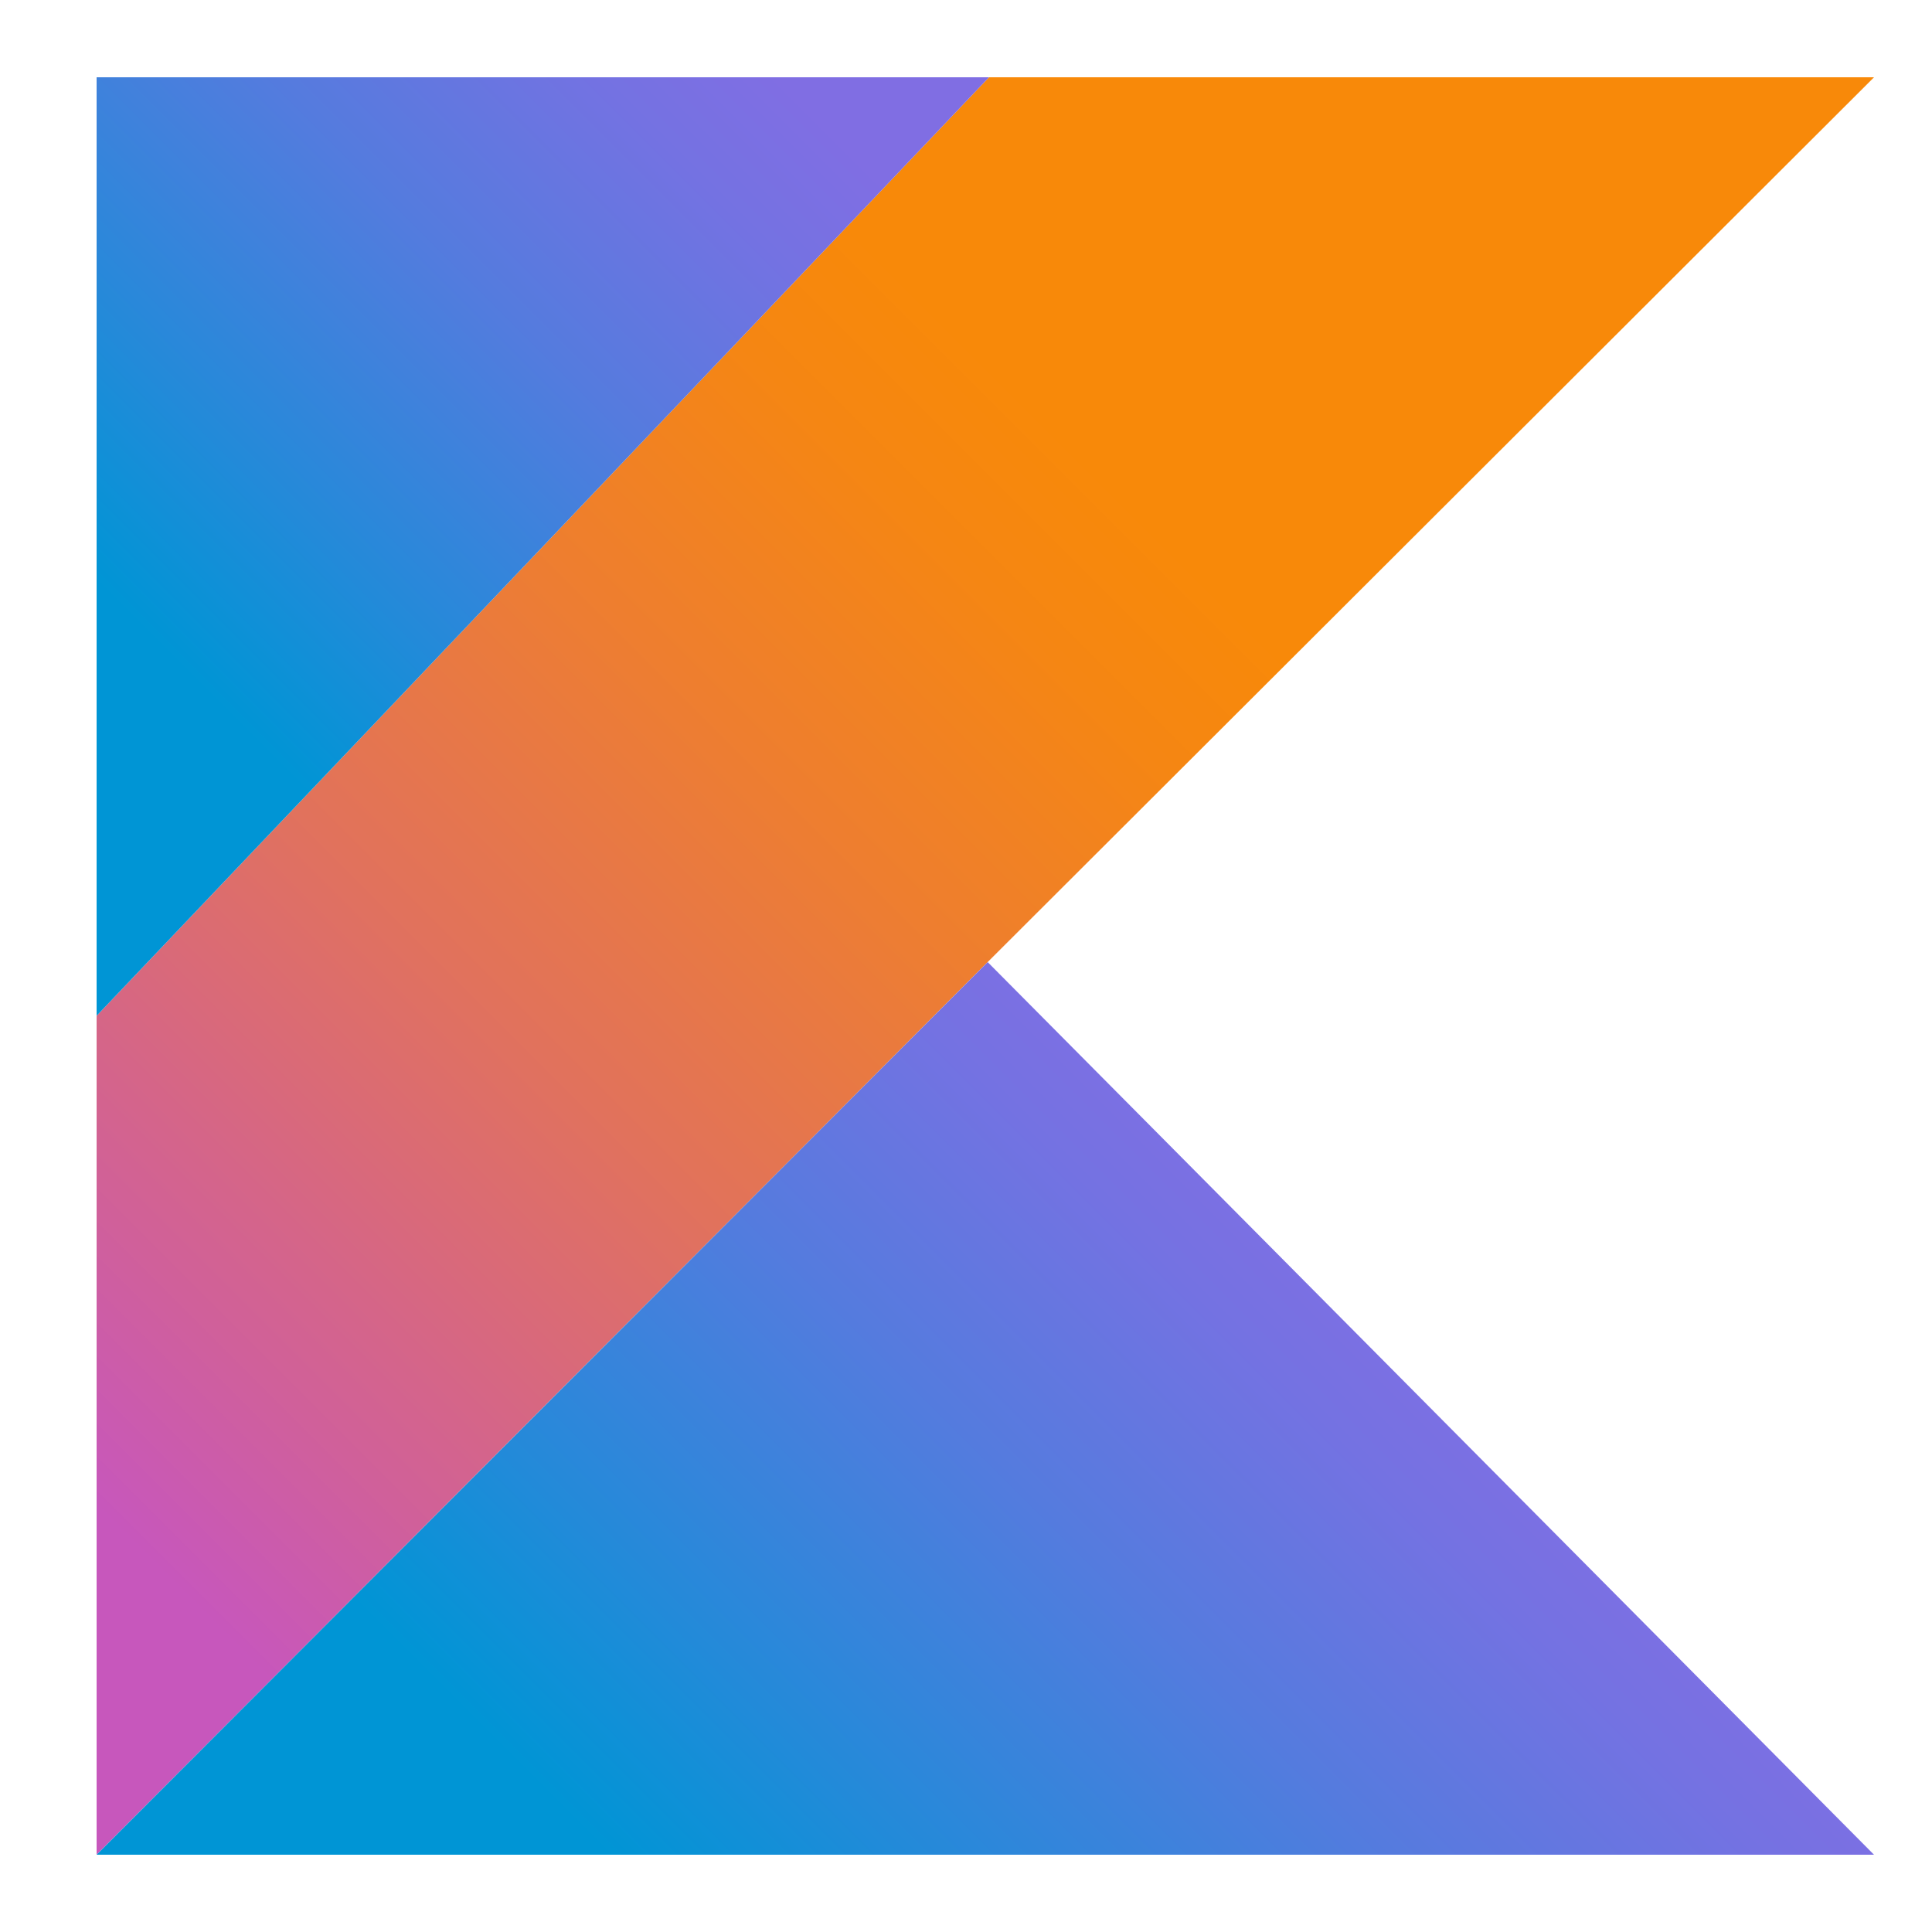
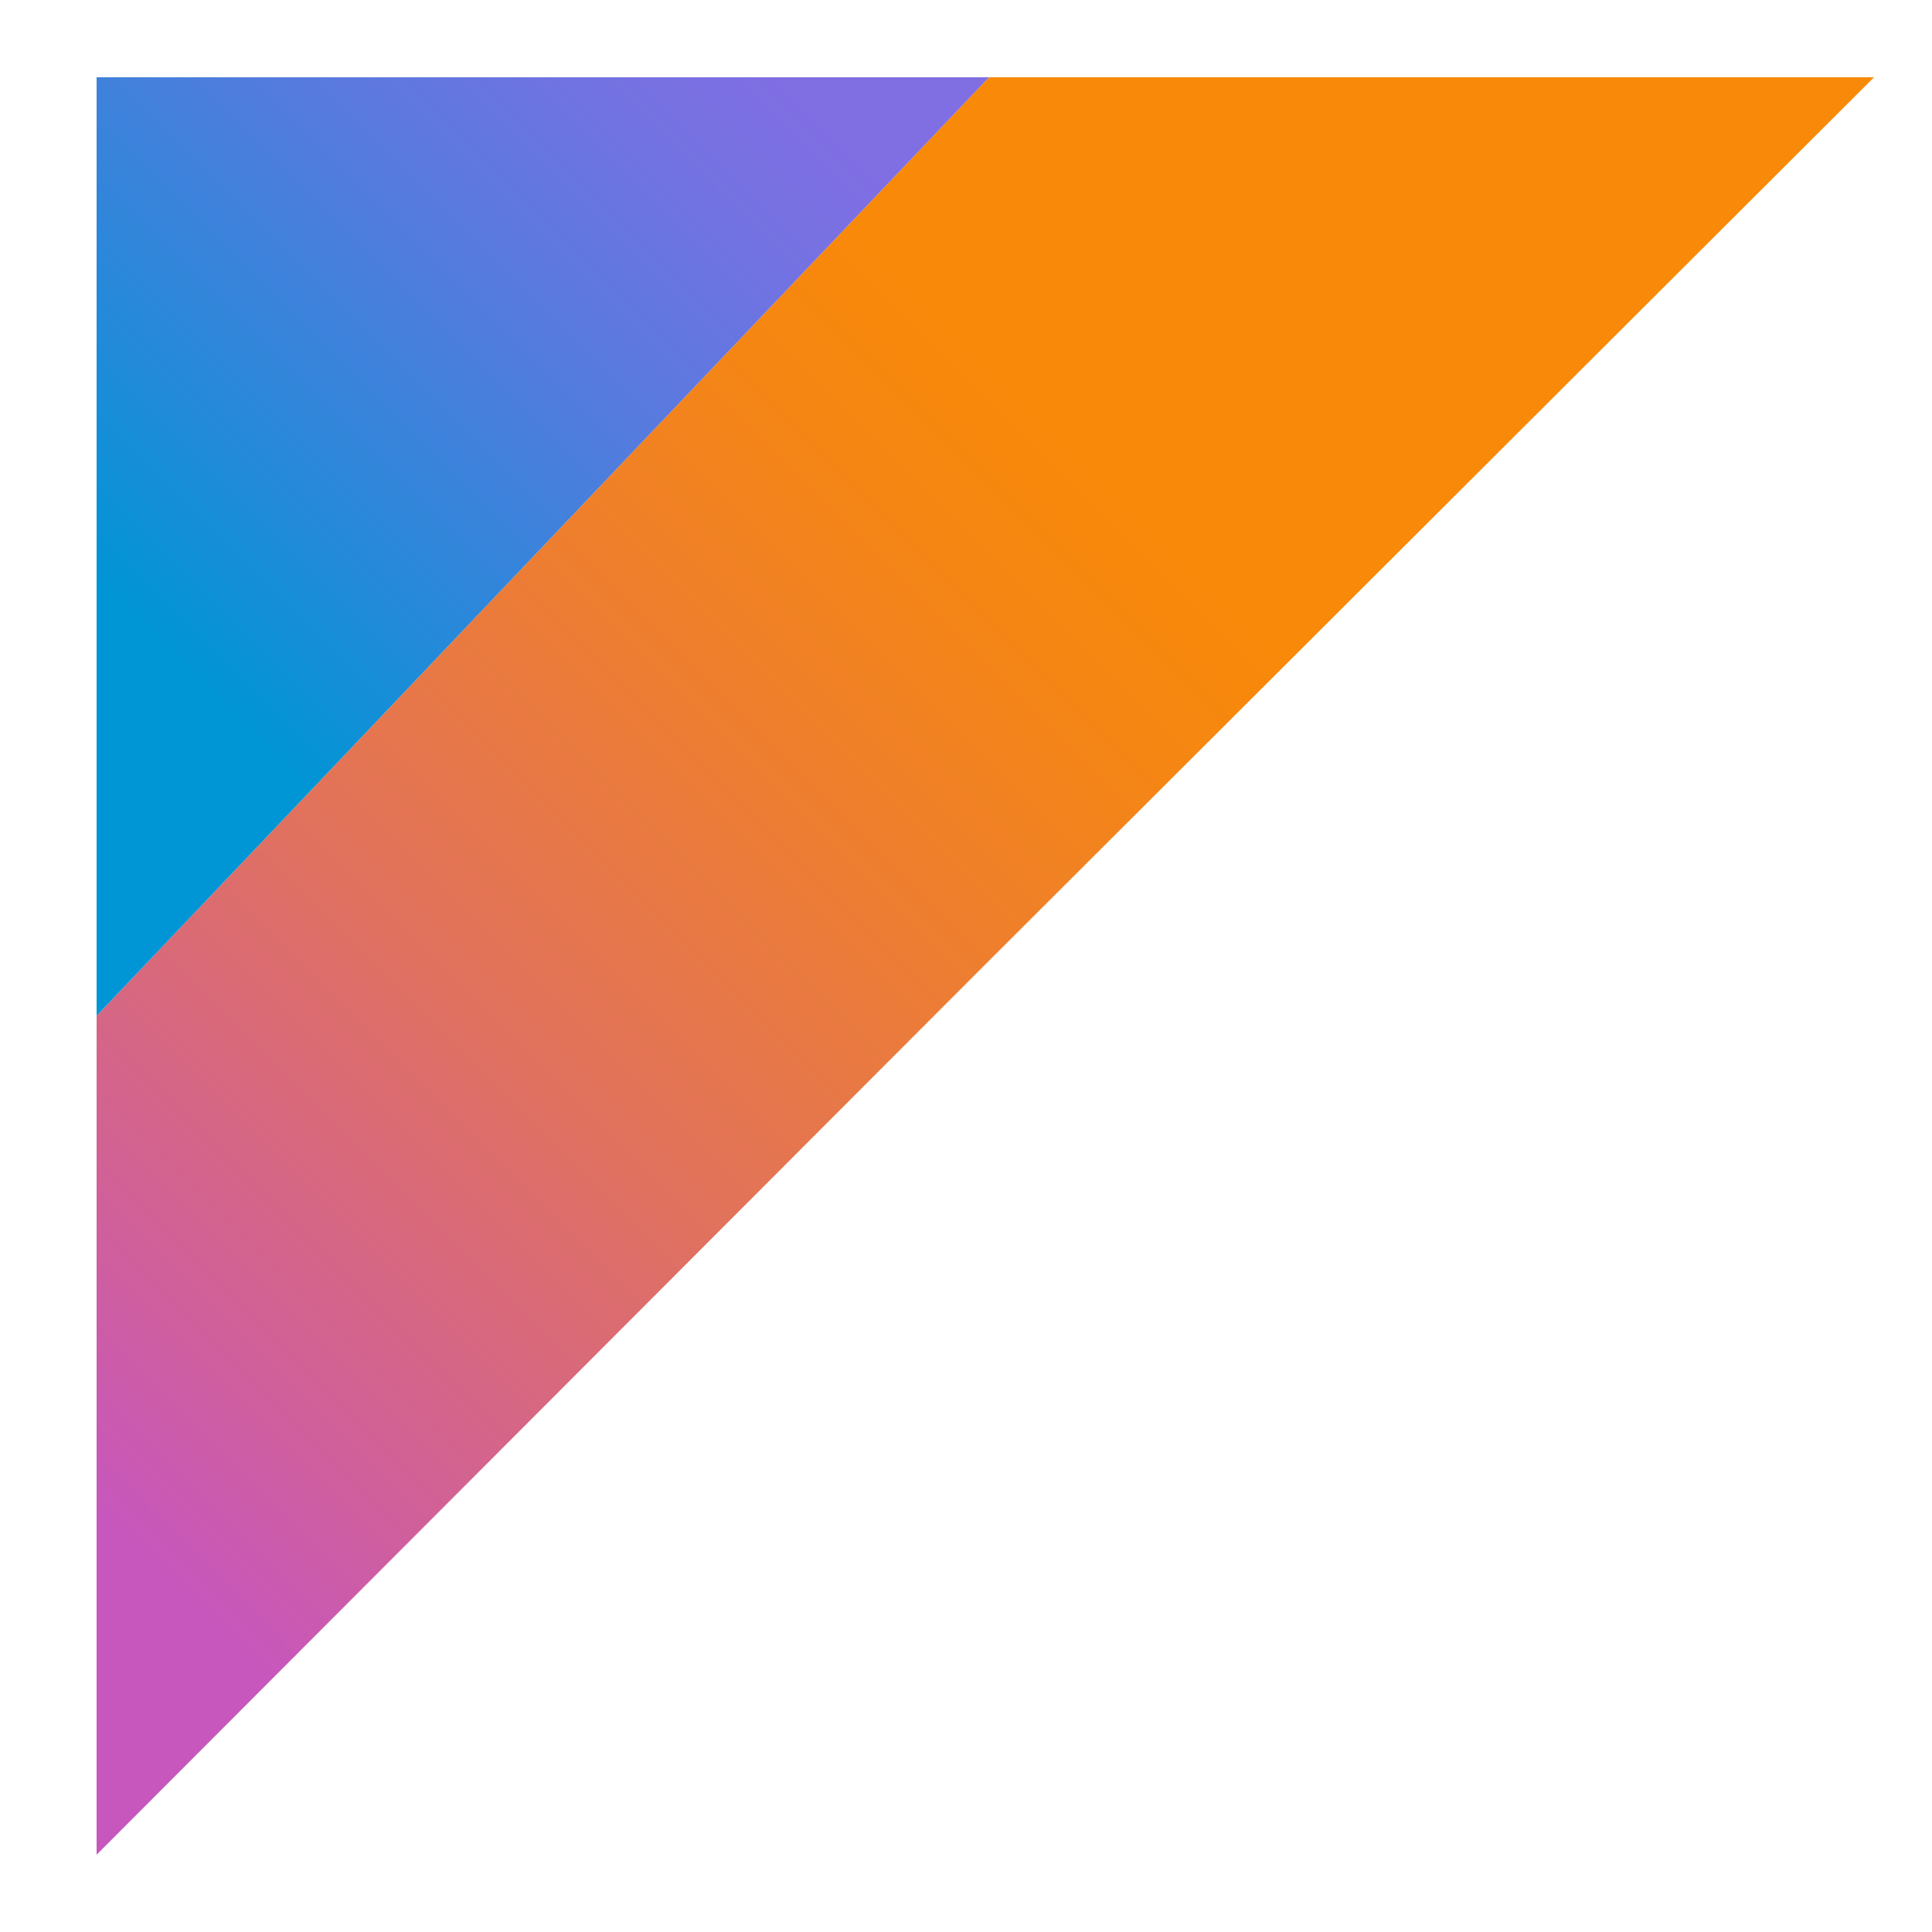
<svg xmlns="http://www.w3.org/2000/svg" width="50" height="50" viewBox="0 0 50 50" fill="none">
  <g clip-path="url(#clip0_19_79)">
    <path d="M25.594 2L2.5 26.289V48L25.561 24.898L48.5 2H25.594Z" fill="url(#paint0_linear_19_79)" />
-     <path d="M2.5 48.001L25.561 24.899L48.5 48.001H2.5Z" fill="url(#paint1_linear_19_79)" />
    <path d="M2.5 2H25.595L2.5 26.289V2Z" fill="url(#paint2_linear_19_79)" />
  </g>
  <defs>
    <linearGradient id="paint0_linear_19_79" x1="-2.713" y1="41.763" x2="34.172" y2="4.88" gradientUnits="userSpaceOnUse">
      <stop offset="0.108" stop-color="#C757BC" />
      <stop offset="0.214" stop-color="#D0609A" />
      <stop offset="0.425" stop-color="#E1725C" />
      <stop offset="0.605" stop-color="#EE7E2F" />
      <stop offset="0.743" stop-color="#F58613" />
      <stop offset="0.823" stop-color="#F88909" />
    </linearGradient>
    <linearGradient id="paint1_linear_19_79" x1="18.724" y1="54.761" x2="38.155" y2="35.33" gradientUnits="userSpaceOnUse">
      <stop offset="0.097" stop-color="#0095D5" />
      <stop offset="0.301" stop-color="#238AD9" />
      <stop offset="0.621" stop-color="#557BDE" />
      <stop offset="0.864" stop-color="#7472E2" />
      <stop offset="1" stop-color="#806EE3" />
    </linearGradient>
    <linearGradient id="paint2_linear_19_79" x1="0.39" y1="16.254" x2="17.375" y2="-0.728" gradientUnits="userSpaceOnUse">
      <stop offset="0.097" stop-color="#0095D5" />
      <stop offset="0.301" stop-color="#238AD9" />
      <stop offset="0.621" stop-color="#557BDE" />
      <stop offset="0.864" stop-color="#7472E2" />
      <stop offset="1" stop-color="#806EE3" />
    </linearGradient>
    <clipPath id="clip0_19_79">
      <rect width="46" height="46" fill="white" transform="translate(2.5 2)" />
    </clipPath>
  </defs>
</svg>